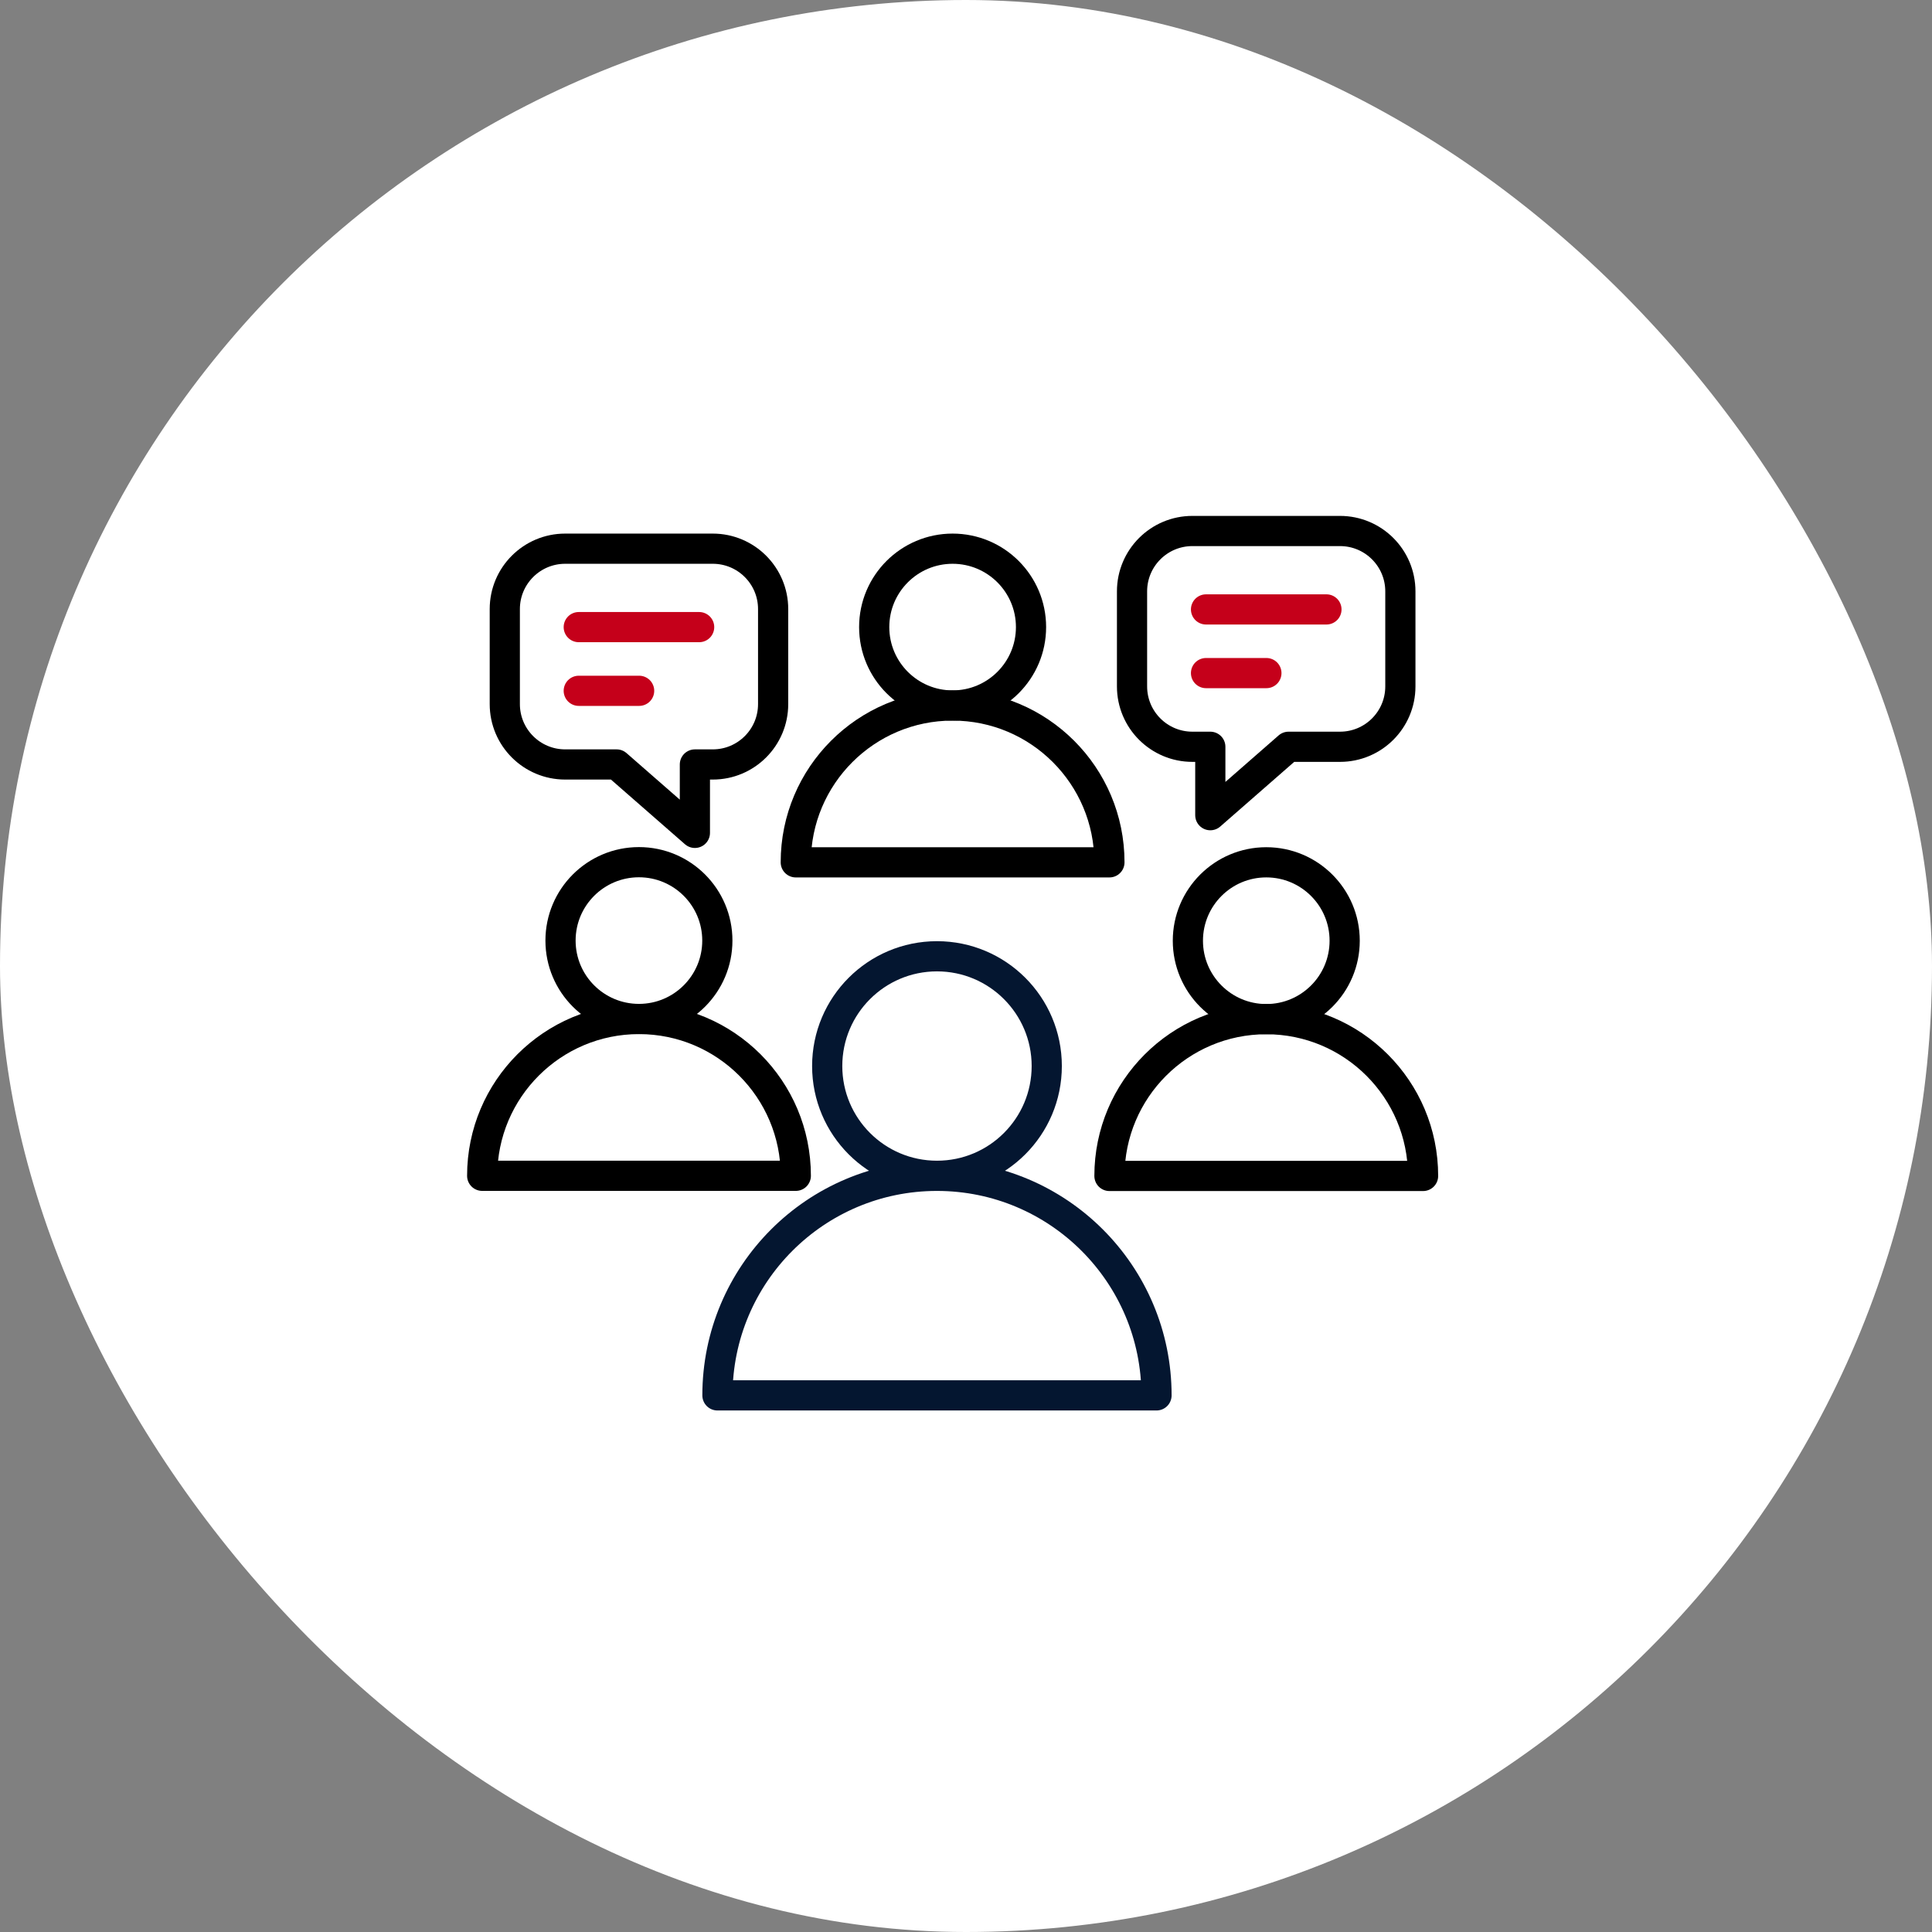
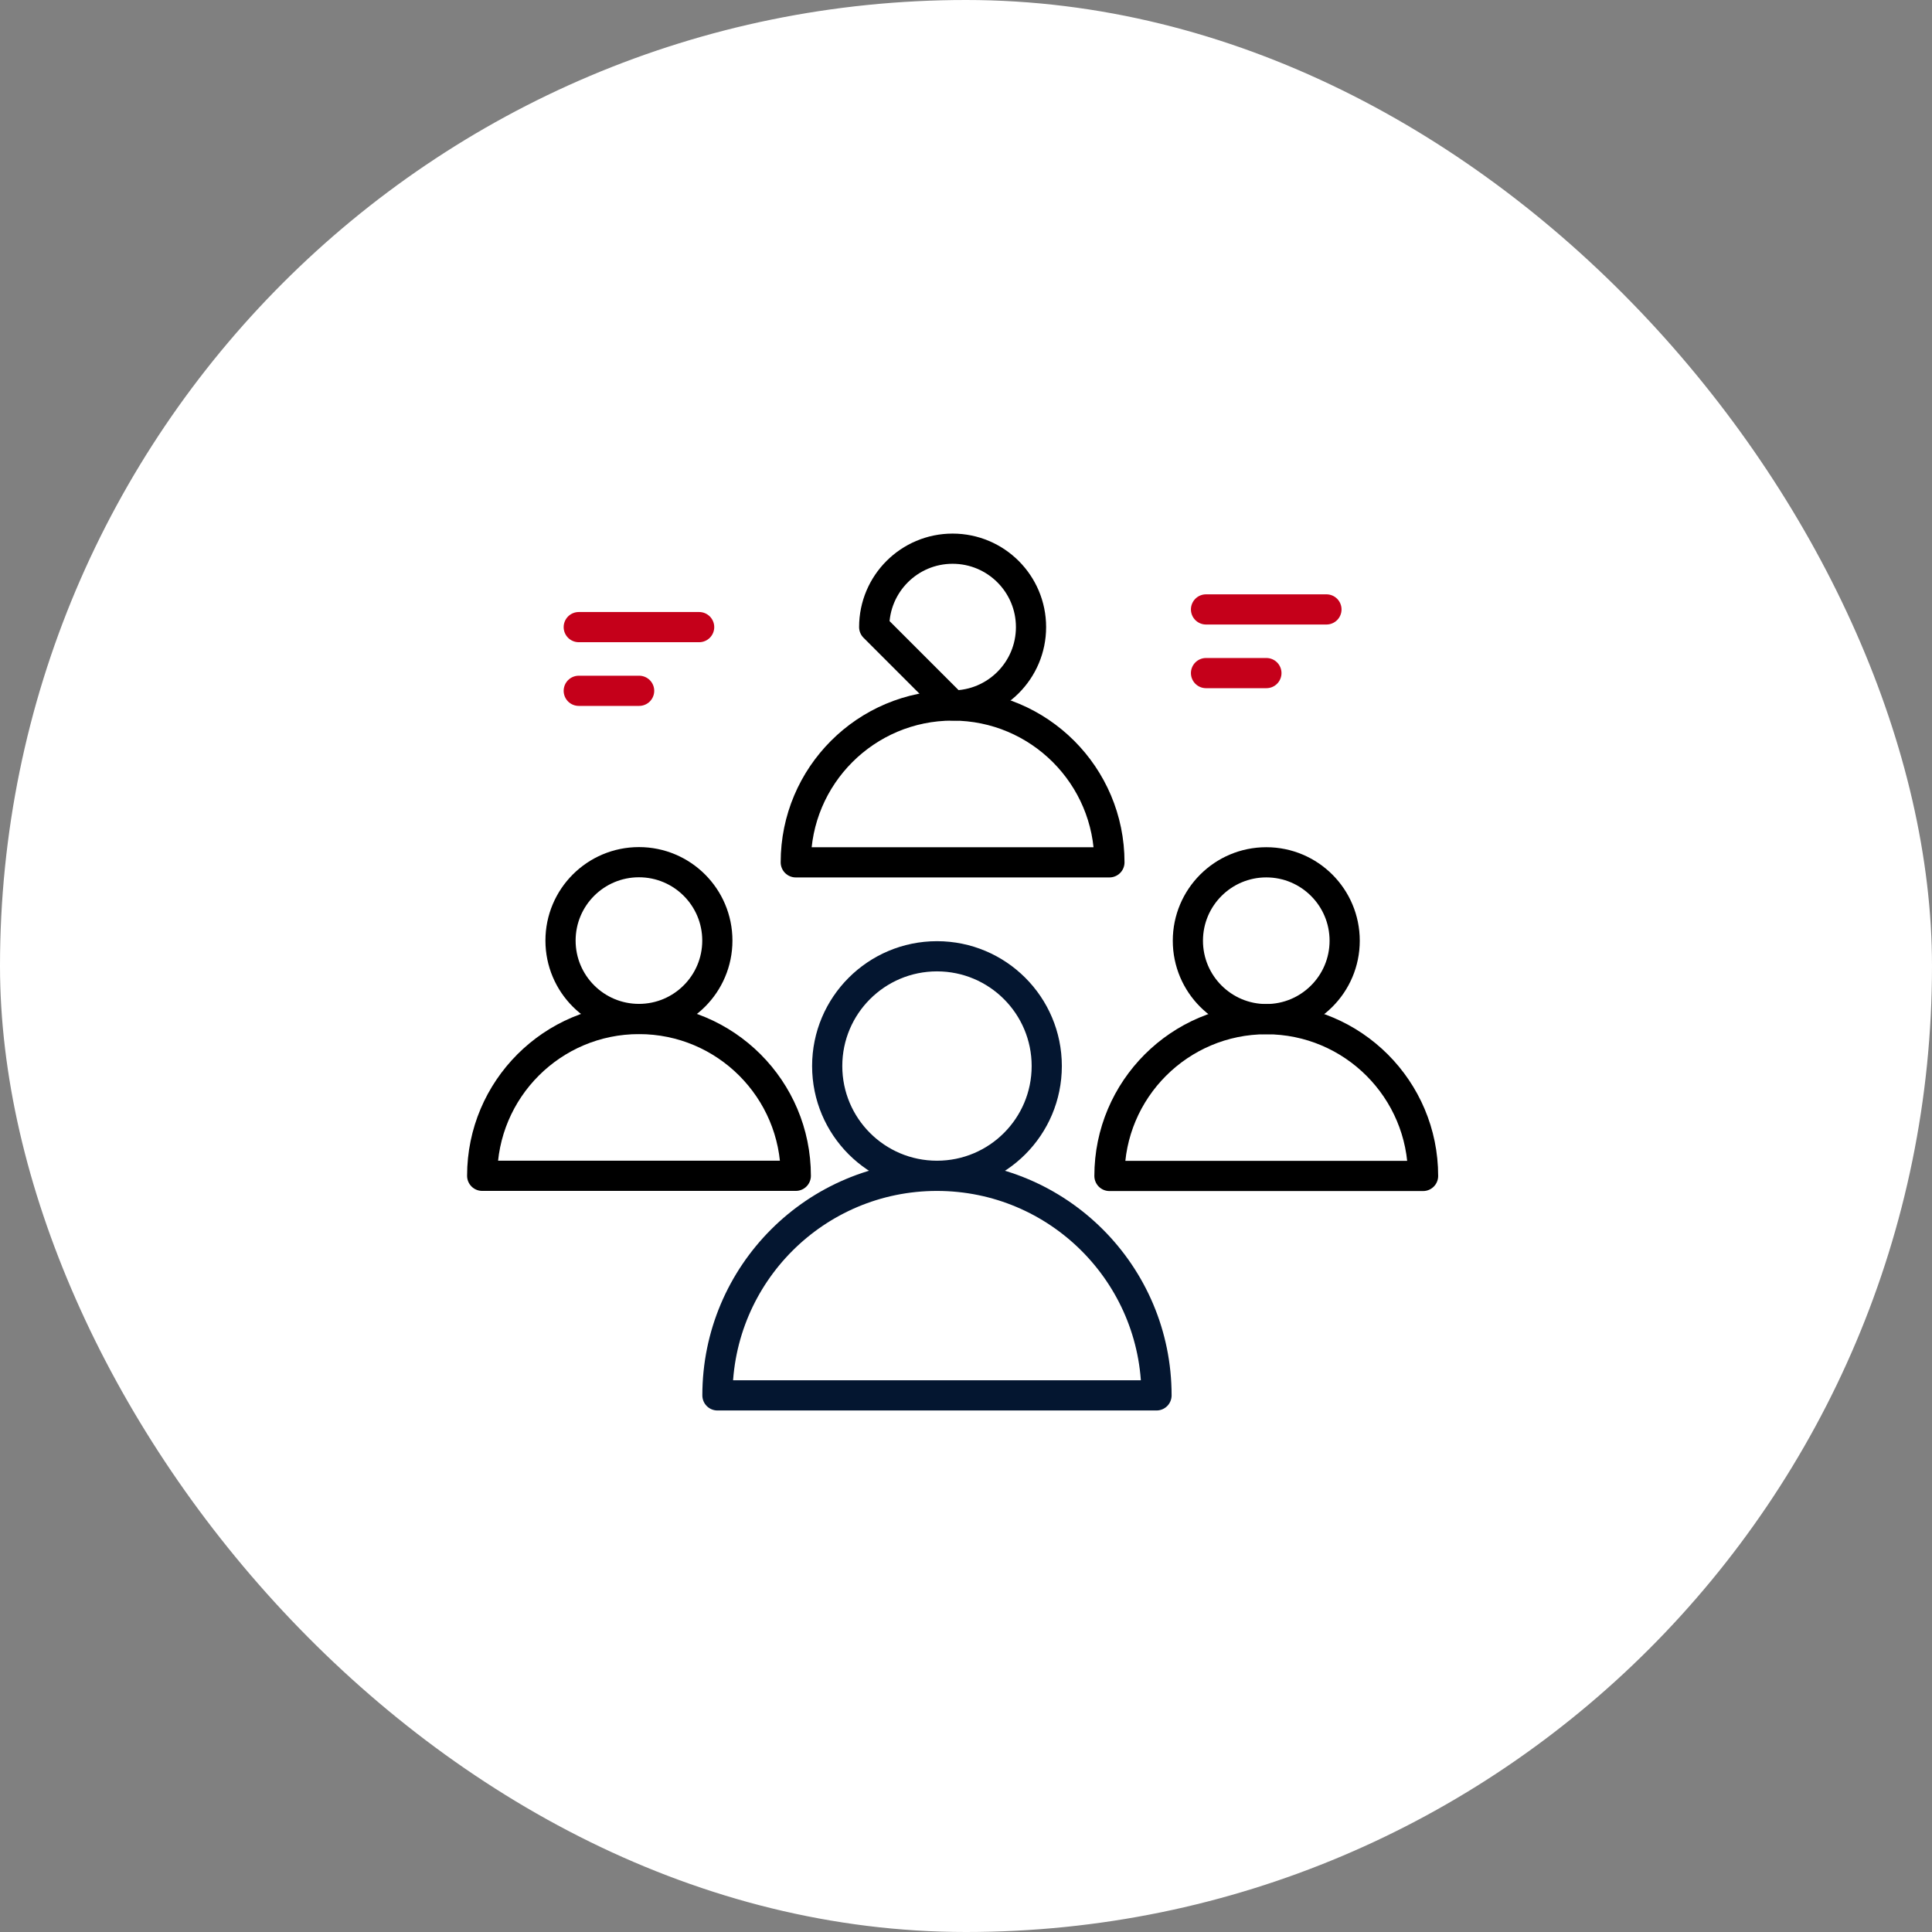
<svg xmlns="http://www.w3.org/2000/svg" width="64" height="64" viewBox="0 0 64 64" fill="none">
  <rect x="0" y="0" width="64" height="64" fill="#808080" stroke="none" />
  <rect width="64" height="64" rx="32" fill="white" />
  <path fill-rule="evenodd" clip-rule="evenodd" d="M15.973 38.95H26.362C26.362 36.082 24.036 33.756 21.167 33.756C18.298 33.756 15.973 36.082 15.973 38.95Z" stroke="black" stroke-linecap="round" stroke-linejoin="round" />
  <path d="M21.166 33.755C22.6 33.755 23.763 32.592 23.763 31.158C23.763 29.723 22.6 28.561 21.166 28.561C19.731 28.561 18.568 29.723 18.568 31.158C18.568 32.592 19.731 33.755 21.166 33.755Z" stroke="black" stroke-linecap="round" stroke-linejoin="round" />
  <path fill-rule="evenodd" clip-rule="evenodd" d="M36.752 38.955H47.141C47.141 36.087 44.816 33.761 41.947 33.761C39.078 33.761 36.752 36.087 36.752 38.955Z" stroke="black" stroke-linecap="round" stroke-linejoin="round" />
  <path d="M41.947 33.76C43.381 33.76 44.544 32.597 44.544 31.163C44.544 29.728 43.381 28.565 41.947 28.565C40.513 28.565 39.35 29.728 39.35 31.163C39.35 32.597 40.513 33.76 41.947 33.76Z" stroke="black" stroke-linecap="round" stroke-linejoin="round" />
  <path fill-rule="evenodd" clip-rule="evenodd" d="M26.361 28.566H36.751C36.751 25.697 34.425 23.371 31.556 23.371C28.687 23.371 26.361 25.697 26.361 28.566Z" stroke="black" stroke-linecap="round" stroke-linejoin="round" />
-   <path d="M31.556 23.37C32.991 23.37 34.154 22.208 34.154 20.773C34.154 19.339 32.991 18.176 31.556 18.176C30.122 18.176 28.959 19.339 28.959 20.773C28.959 22.208 30.122 23.37 31.556 23.37Z" stroke="black" stroke-linecap="round" stroke-linejoin="round" />
+   <path d="M31.556 23.37C32.991 23.37 34.154 22.208 34.154 20.773C34.154 19.339 32.991 18.176 31.556 18.176C30.122 18.176 28.959 19.339 28.959 20.773Z" stroke="black" stroke-linecap="round" stroke-linejoin="round" />
  <path fill-rule="evenodd" clip-rule="evenodd" d="M23.766 46.224H38.311C38.311 42.207 35.055 38.951 31.038 38.951C27.022 38.951 23.766 42.207 23.766 46.224Z" stroke="#041630" stroke-linecap="round" stroke-linejoin="round" />
  <path d="M31.039 38.95C33.047 38.95 34.675 37.322 34.675 35.314C34.675 33.306 33.047 31.678 31.039 31.678C29.03 31.678 27.402 33.306 27.402 35.314C27.402 37.322 29.03 38.95 31.039 38.95Z" stroke="#041630" stroke-linecap="round" stroke-linejoin="round" />
-   <path d="M37.5 19.59C37.5 18.485 38.395 17.59 39.5 17.59H44.389C45.494 17.59 46.389 18.485 46.389 19.59V22.738C46.389 23.843 45.494 24.738 44.389 24.738H42.685L40.093 27.004V24.738H39.5C38.395 24.738 37.5 23.843 37.5 22.738V19.59Z" fill="white" stroke="black" stroke-linecap="round" stroke-linejoin="round" />
  <path d="M39.951 20.188H43.94" stroke="#C5001A" stroke-linecap="round" stroke-linejoin="round" />
  <path d="M39.951 22.297H41.951" stroke="#C5001A" stroke-linecap="round" stroke-linejoin="round" />
-   <path d="M25.611 20.176C25.611 19.071 24.716 18.176 23.611 18.176H18.722C17.618 18.176 16.722 19.071 16.722 20.176V23.324C16.722 24.429 17.618 25.324 18.722 25.324H20.426L23.019 27.59V25.324H23.611C24.716 25.324 25.611 24.429 25.611 23.324V20.176Z" fill="white" stroke="black" stroke-linecap="round" stroke-linejoin="round" />
  <path d="M19.172 20.774H23.16" stroke="#C5001A" stroke-linecap="round" stroke-linejoin="round" />
  <path d="M19.172 22.884H21.172" stroke="#C5001A" stroke-linecap="round" stroke-linejoin="round" />
</svg>